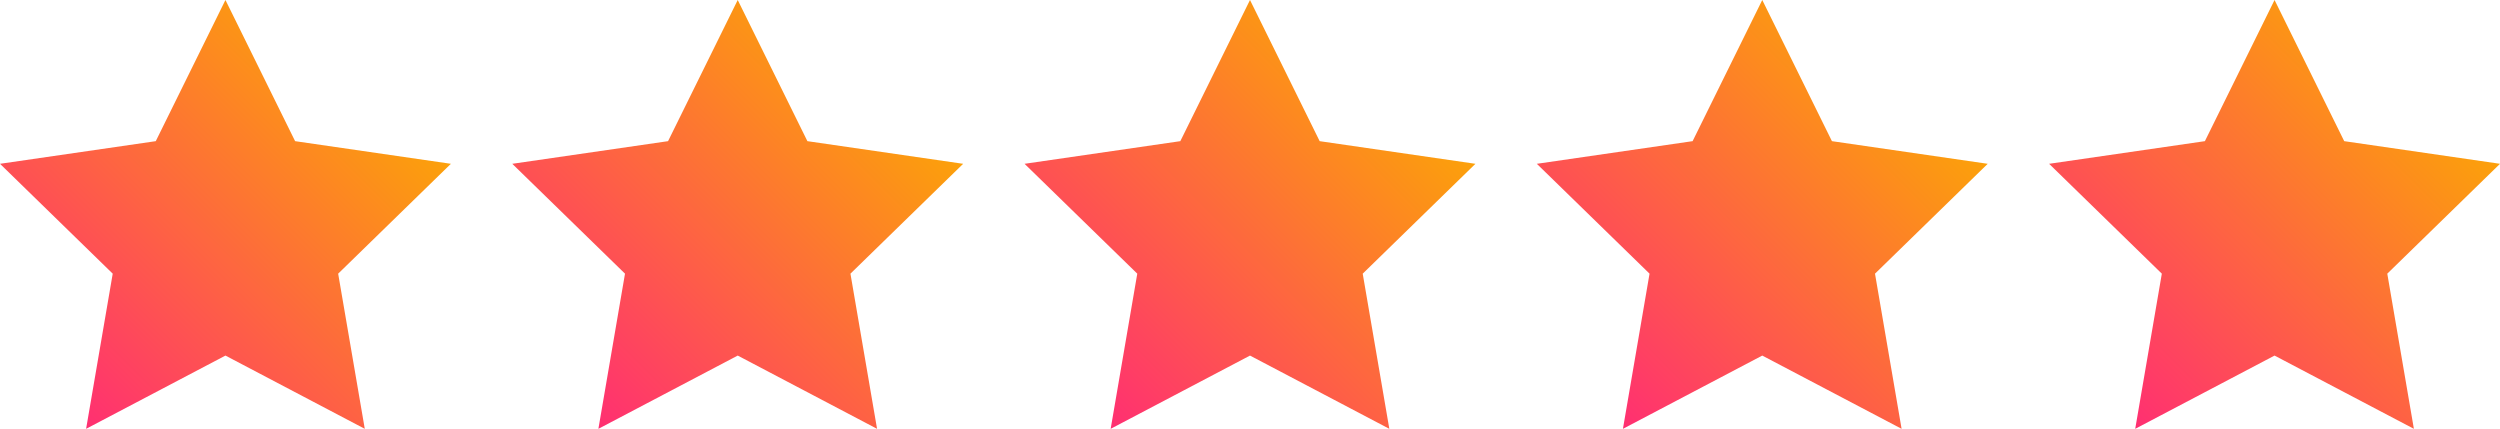
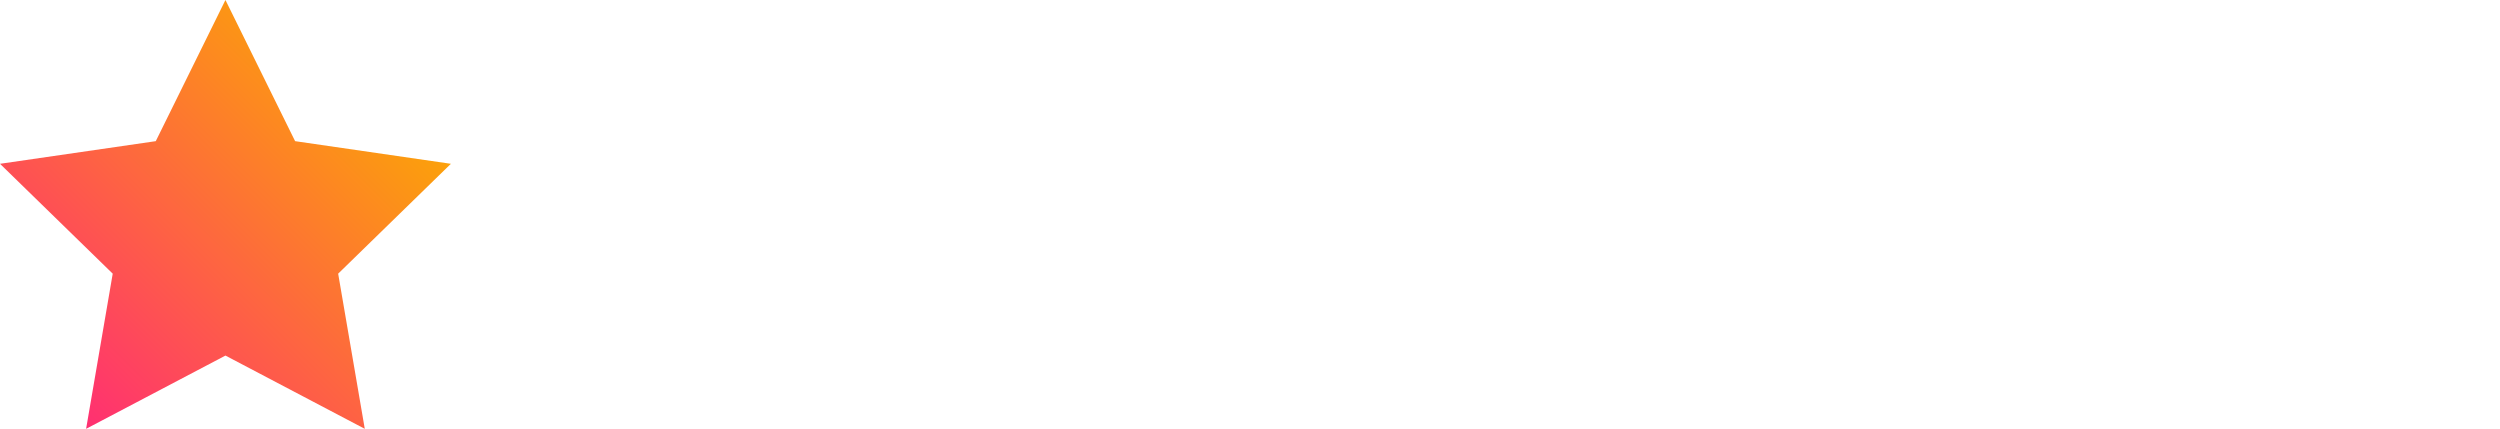
<svg xmlns="http://www.w3.org/2000/svg" xmlns:xlink="http://www.w3.org/1999/xlink" id="Layer_1" data-name="Layer 1" viewBox="0 0 1806.47 309.86">
  <defs>
    <style>.cls-1{fill:url(#linear-gradient);}.cls-2{fill:url(#linear-gradient-2);}.cls-3{fill:url(#linear-gradient-3);}.cls-4{fill:url(#linear-gradient-4);}.cls-5{fill:url(#linear-gradient-5);}</style>
    <linearGradient id="linear-gradient" x1="419.3" y1="13.23" x2="646.83" y2="240.77" gradientTransform="matrix(1, 0, 0, -1, 0, 310)" gradientUnits="userSpaceOnUse">
      <stop offset="0" stop-color="#ff2f72" />
      <stop offset="1" stop-color="#fca10a" />
    </linearGradient>
    <linearGradient id="linear-gradient-2" x1="789.46" y1="13.23" x2="1017" y2="240.77" xlink:href="#linear-gradient" />
    <linearGradient id="linear-gradient-3" x1="1159.62" y1="13.23" x2="1387.17" y2="240.78" xlink:href="#linear-gradient" />
    <linearGradient id="linear-gradient-4" x1="49.13" y1="13.23" x2="276.67" y2="240.78" xlink:href="#linear-gradient" />
    <linearGradient id="linear-gradient-5" x1="1529.79" y1="13.23" x2="1757.34" y2="240.78" xlink:href="#linear-gradient" />
  </defs>
  <title>stars02</title>
-   <polygon class="cls-1" points="533.07 0 583.41 102 695.97 118.36 614.52 197.75 633.75 309.86 533.07 256.93 432.39 309.86 451.62 197.75 370.16 118.36 482.73 102 533.07 0" />
-   <polygon class="cls-2" points="903.23 0 953.57 102 1066.13 118.36 984.68 197.75 1003.91 309.86 903.23 256.93 802.55 309.86 821.78 197.75 740.33 118.36 852.89 102 903.23 0" />
-   <polygon class="cls-3" points="1273.39 0 1323.73 102 1436.3 118.36 1354.85 197.75 1374.07 309.86 1273.39 256.93 1172.71 309.86 1191.94 197.75 1110.49 118.36 1223.06 102 1273.39 0" />
  <polygon class="cls-4" points="162.9 0 213.24 102 325.81 118.36 244.35 197.75 263.58 309.86 162.9 256.93 62.22 309.86 81.45 197.75 0 118.36 112.56 102 162.9 0" />
-   <polygon class="cls-5" points="1643.56 0 1693.9 102 1806.47 118.36 1725.02 197.75 1744.24 309.86 1643.56 256.93 1542.88 309.86 1562.11 197.75 1480.66 118.36 1593.23 102 1643.56 0" />
</svg>